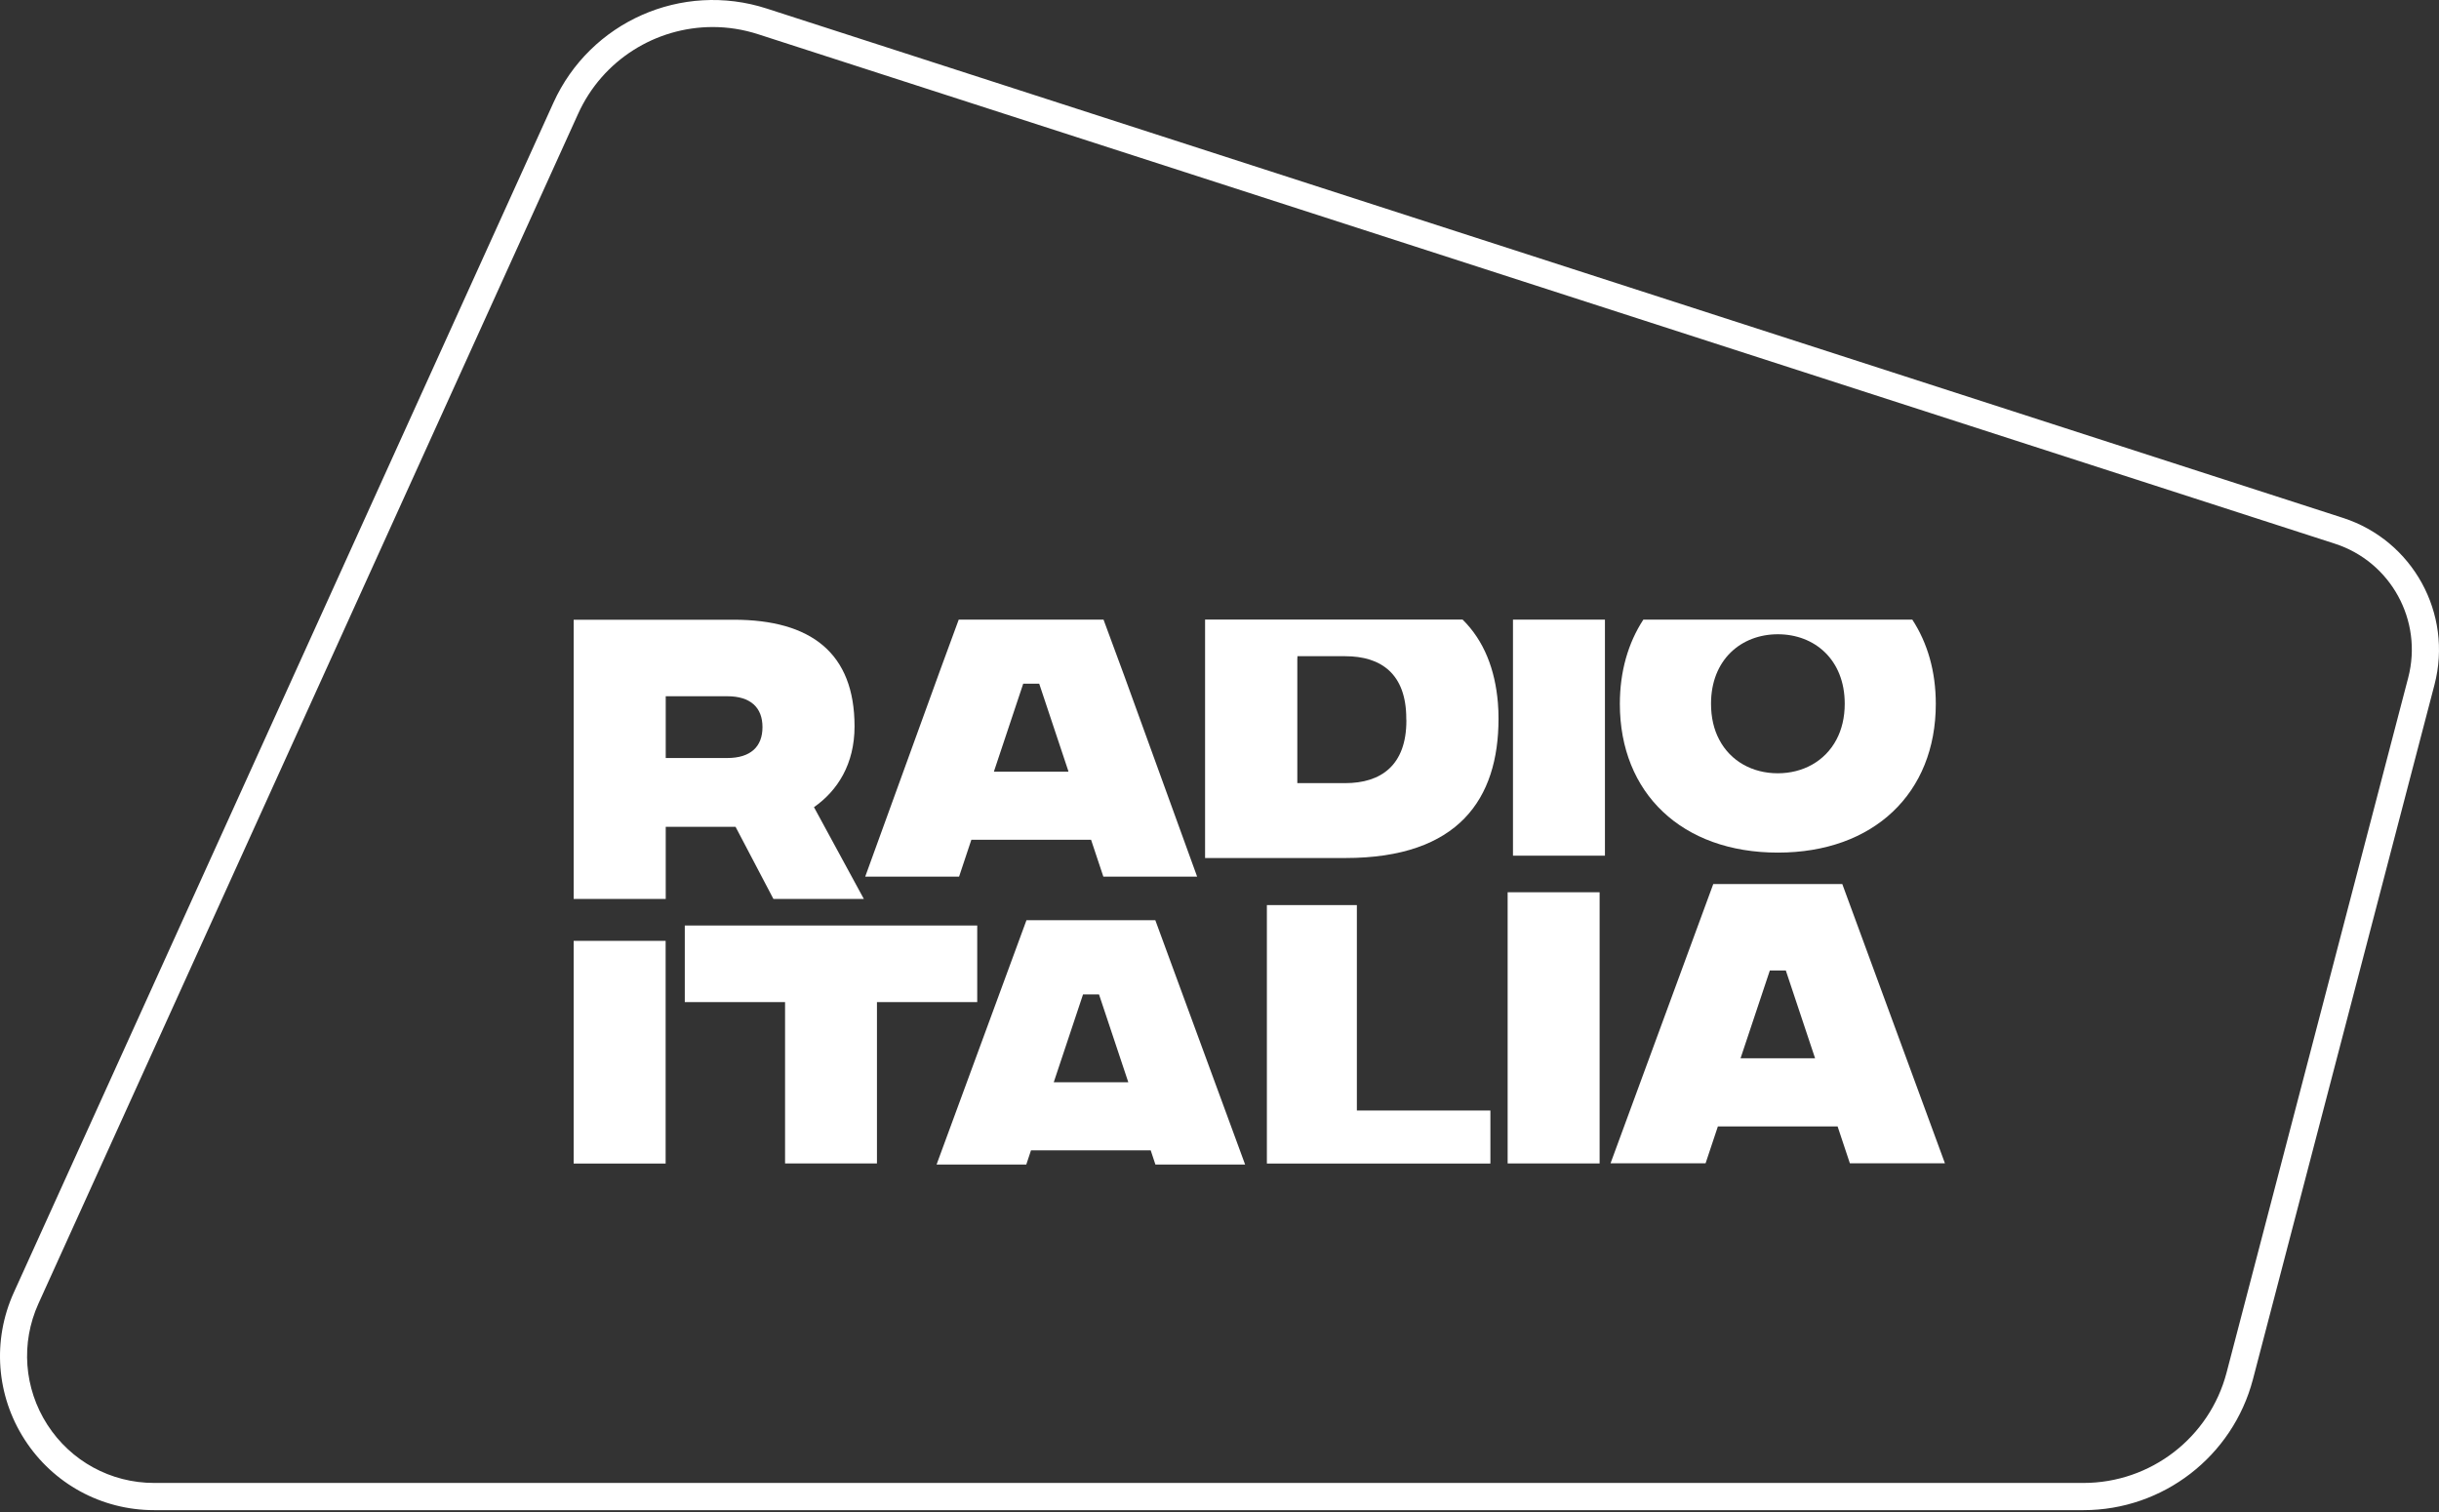
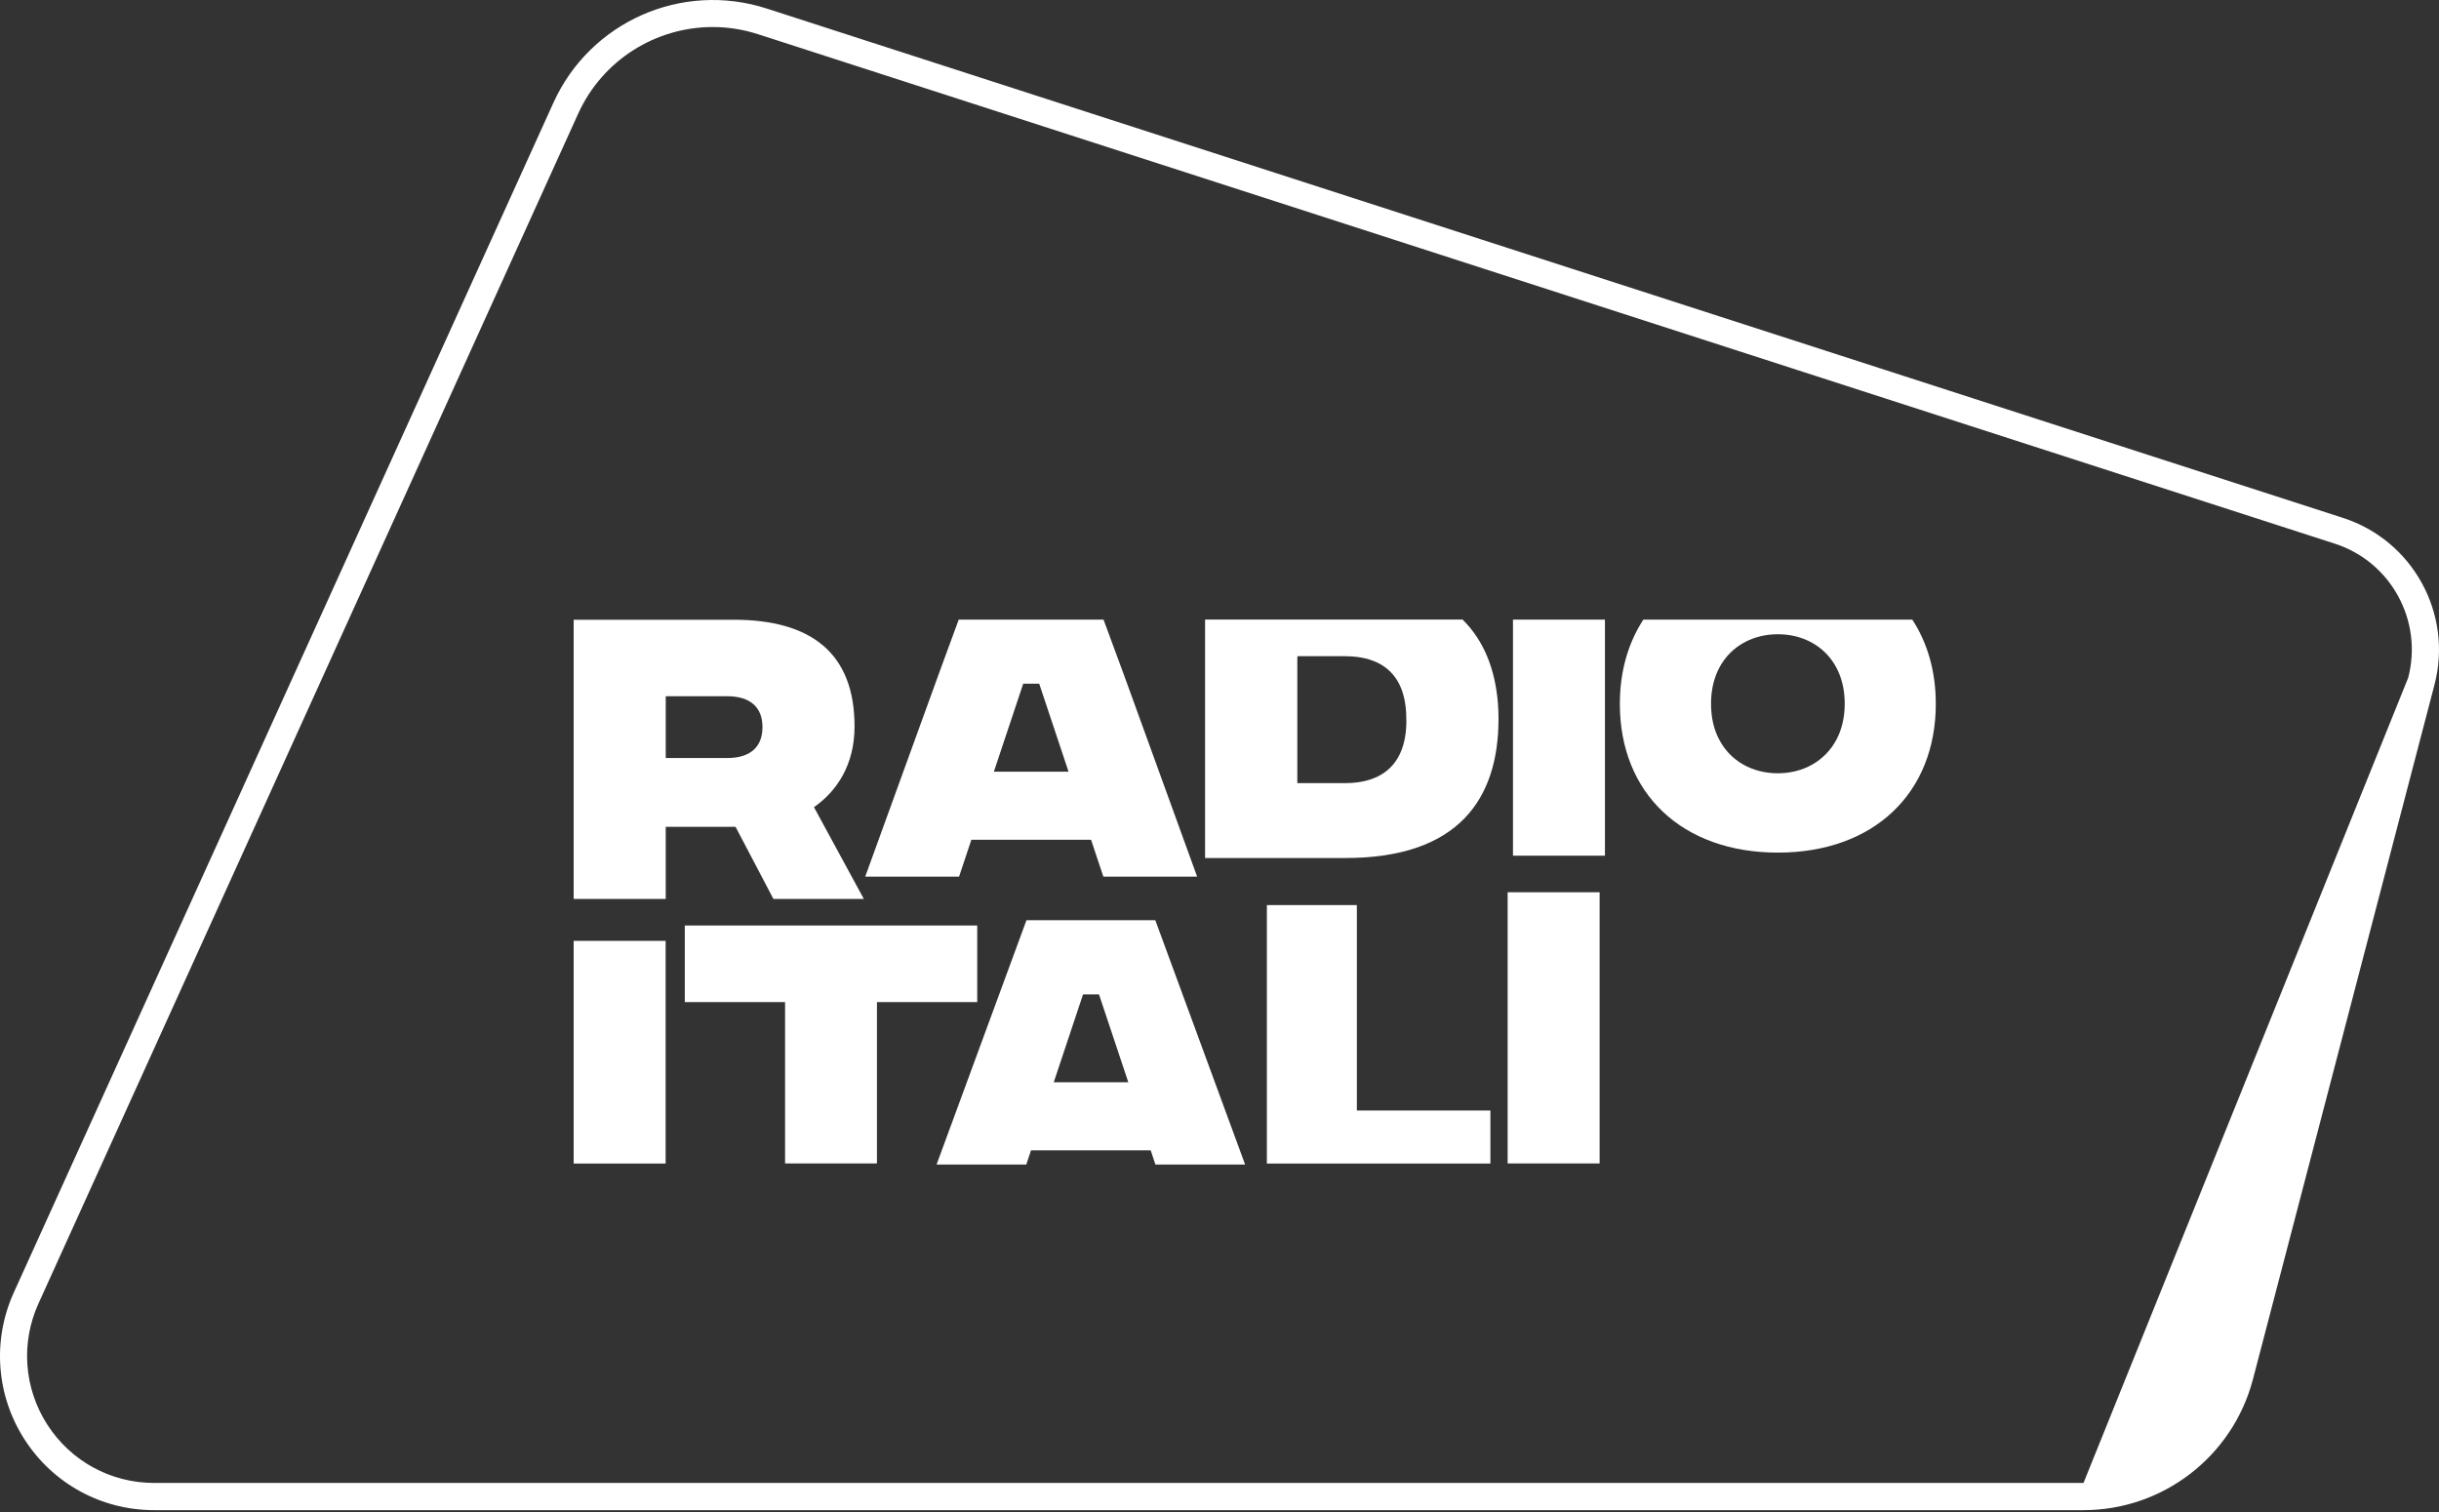
<svg xmlns="http://www.w3.org/2000/svg" width="150" height="93" viewBox="0 0 150 93" fill="none">
  <rect x="0" y="0" width="150" height="93" fill="#333333" stroke="none" />
-   <path d="M128.137 92.886H9.477C6.244 92.886 3.266 91.263 1.515 88.546C-0.235 85.829 -0.485 82.446 0.849 79.501L34.036 6.319C36.297 1.33 41.937 -1.159 47.149 0.524L144.1 31.856C148.39 33.245 150.862 37.745 149.723 42.113L138.555 84.846C137.31 89.58 133.027 92.886 128.137 92.886ZM43.832 1.663C40.348 1.663 37.059 3.674 35.553 7.003L2.365 80.179C1.265 82.607 1.471 85.39 2.915 87.635C4.36 89.874 6.81 91.213 9.477 91.213H128.137C132.271 91.213 135.894 88.419 136.938 84.418L148.106 41.685C149.023 38.173 147.039 34.551 143.589 33.439L46.632 2.108C45.704 1.808 44.765 1.663 43.832 1.663Z" fill="white" />
+   <path d="M128.137 92.886H9.477C6.244 92.886 3.266 91.263 1.515 88.546C-0.235 85.829 -0.485 82.446 0.849 79.501L34.036 6.319C36.297 1.33 41.937 -1.159 47.149 0.524L144.1 31.856C148.39 33.245 150.862 37.745 149.723 42.113L138.555 84.846C137.31 89.58 133.027 92.886 128.137 92.886ZM43.832 1.663C40.348 1.663 37.059 3.674 35.553 7.003L2.365 80.179C1.265 82.607 1.471 85.39 2.915 87.635C4.36 89.874 6.81 91.213 9.477 91.213H128.137L148.106 41.685C149.023 38.173 147.039 34.551 143.589 33.439L46.632 2.108C45.704 1.808 44.765 1.663 43.832 1.663Z" fill="white" />
  <path d="M109.335 47.563C107.79 47.563 106.429 46.83 105.729 45.485C105.406 44.874 105.229 44.135 105.229 43.285C105.229 40.568 107.09 39.012 109.34 39.012C111.591 39.012 113.452 40.568 113.452 43.285C113.452 44.135 113.269 44.874 112.946 45.485C112.241 46.824 110.879 47.563 109.335 47.563ZM119.053 43.296C119.053 41.29 118.541 39.54 117.608 38.112H101.067C100.134 39.54 99.622 41.296 99.622 43.296C99.622 48.786 103.439 52.442 109.34 52.442C115.235 52.442 119.053 48.786 119.053 43.296Z" fill="white" />
  <path d="M98.705 38.112H93.049V52.631H98.705V38.112Z" fill="white" />
  <path d="M82.731 48.169H79.786V40.479H79.792V40.362H82.731C84.937 40.362 86.487 41.446 86.487 44.202C86.487 44.213 86.487 44.218 86.487 44.23C86.487 44.263 86.493 44.291 86.493 44.324C86.493 47.069 84.937 48.169 82.731 48.169ZM92.16 44.207C92.16 43.874 92.149 43.546 92.121 43.224C91.949 41.174 91.271 39.412 89.949 38.107H74.113V52.775H82.725C82.731 52.775 82.737 52.775 82.742 52.775C89.715 52.775 92.16 49.125 92.16 44.207Z" fill="white" />
  <path d="M44.726 46.624H40.943V42.824H44.726C46.16 42.824 46.893 43.519 46.893 44.724C46.893 45.93 46.16 46.624 44.726 46.624ZM52.555 44.68C52.555 40.163 49.877 38.118 45.115 38.118H35.281V55.292H40.943V50.858H45.238L47.566 55.292H53.127L50.06 49.647C51.516 48.63 52.555 46.991 52.555 44.68Z" fill="white" />
  <path d="M65.701 47.463H61.128L61.134 47.452H61.128L62.929 42.052H63.912L65.712 47.452H65.696L65.701 47.463ZM67.868 38.112H58.962L57.845 41.151L53.211 53.92H58.984L59.739 51.653H67.101L67.857 53.92H73.624L69.146 41.574L67.868 38.112Z" fill="white" />
  <path d="M64.807 66.566L66.607 61.165H67.59L69.391 66.566H64.807ZM71.052 56.598H63.129L57.6 71.627H63.118L63.407 70.755H70.769L71.058 71.627H76.575L71.052 56.598Z" fill="white" />
-   <path d="M107.045 65.093L108.846 59.693H109.829L111.629 65.093H107.045ZM113.302 54.375H105.367L99.05 71.55H104.895L105.651 69.283H113.013L113.768 71.55H119.614L113.302 54.375Z" fill="white" />
  <path d="M60.1 61.637V56.926H42.115V61.637H48.282V71.561H53.933V61.637H60.1Z" fill="white" />
  <path d="M40.937 57.87H35.281V71.567H40.937V57.87Z" fill="white" />
  <path d="M91.66 68.305H83.448V55.67H77.914V71.567H91.66V68.305Z" fill="white" />
  <path d="M98.377 54.881H92.721V71.561H98.377V54.881Z" fill="white" />
</svg>